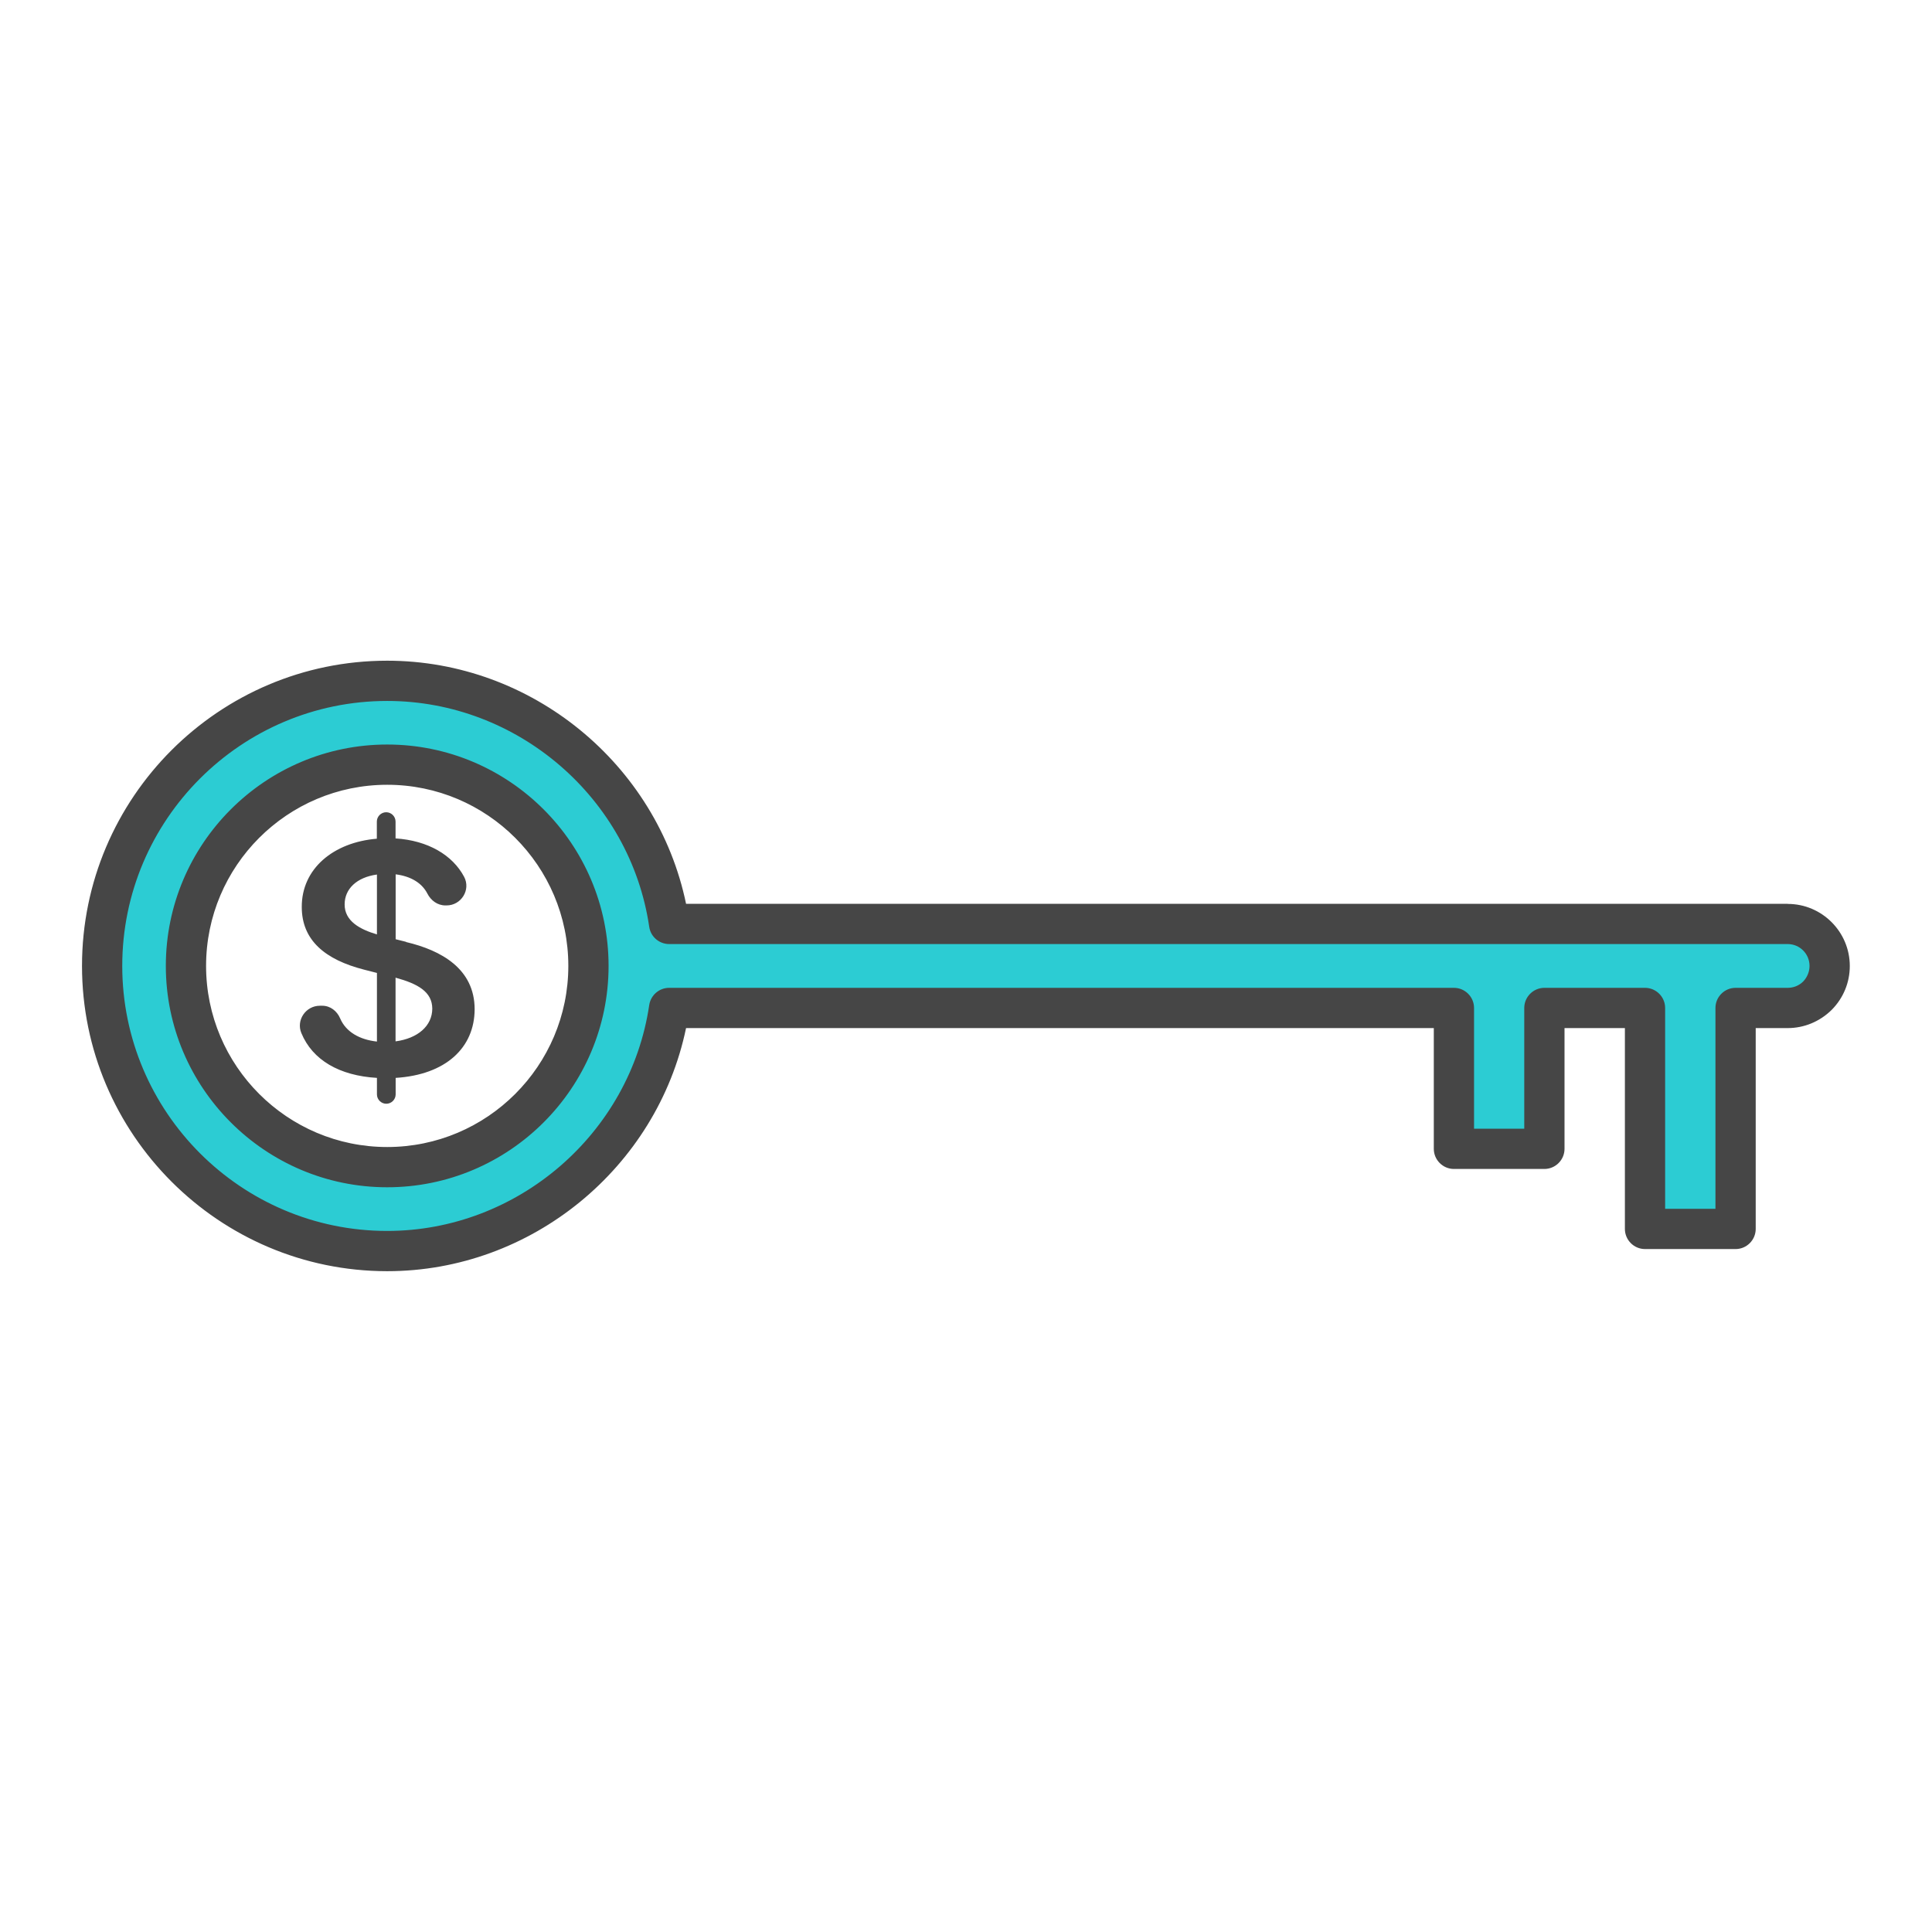
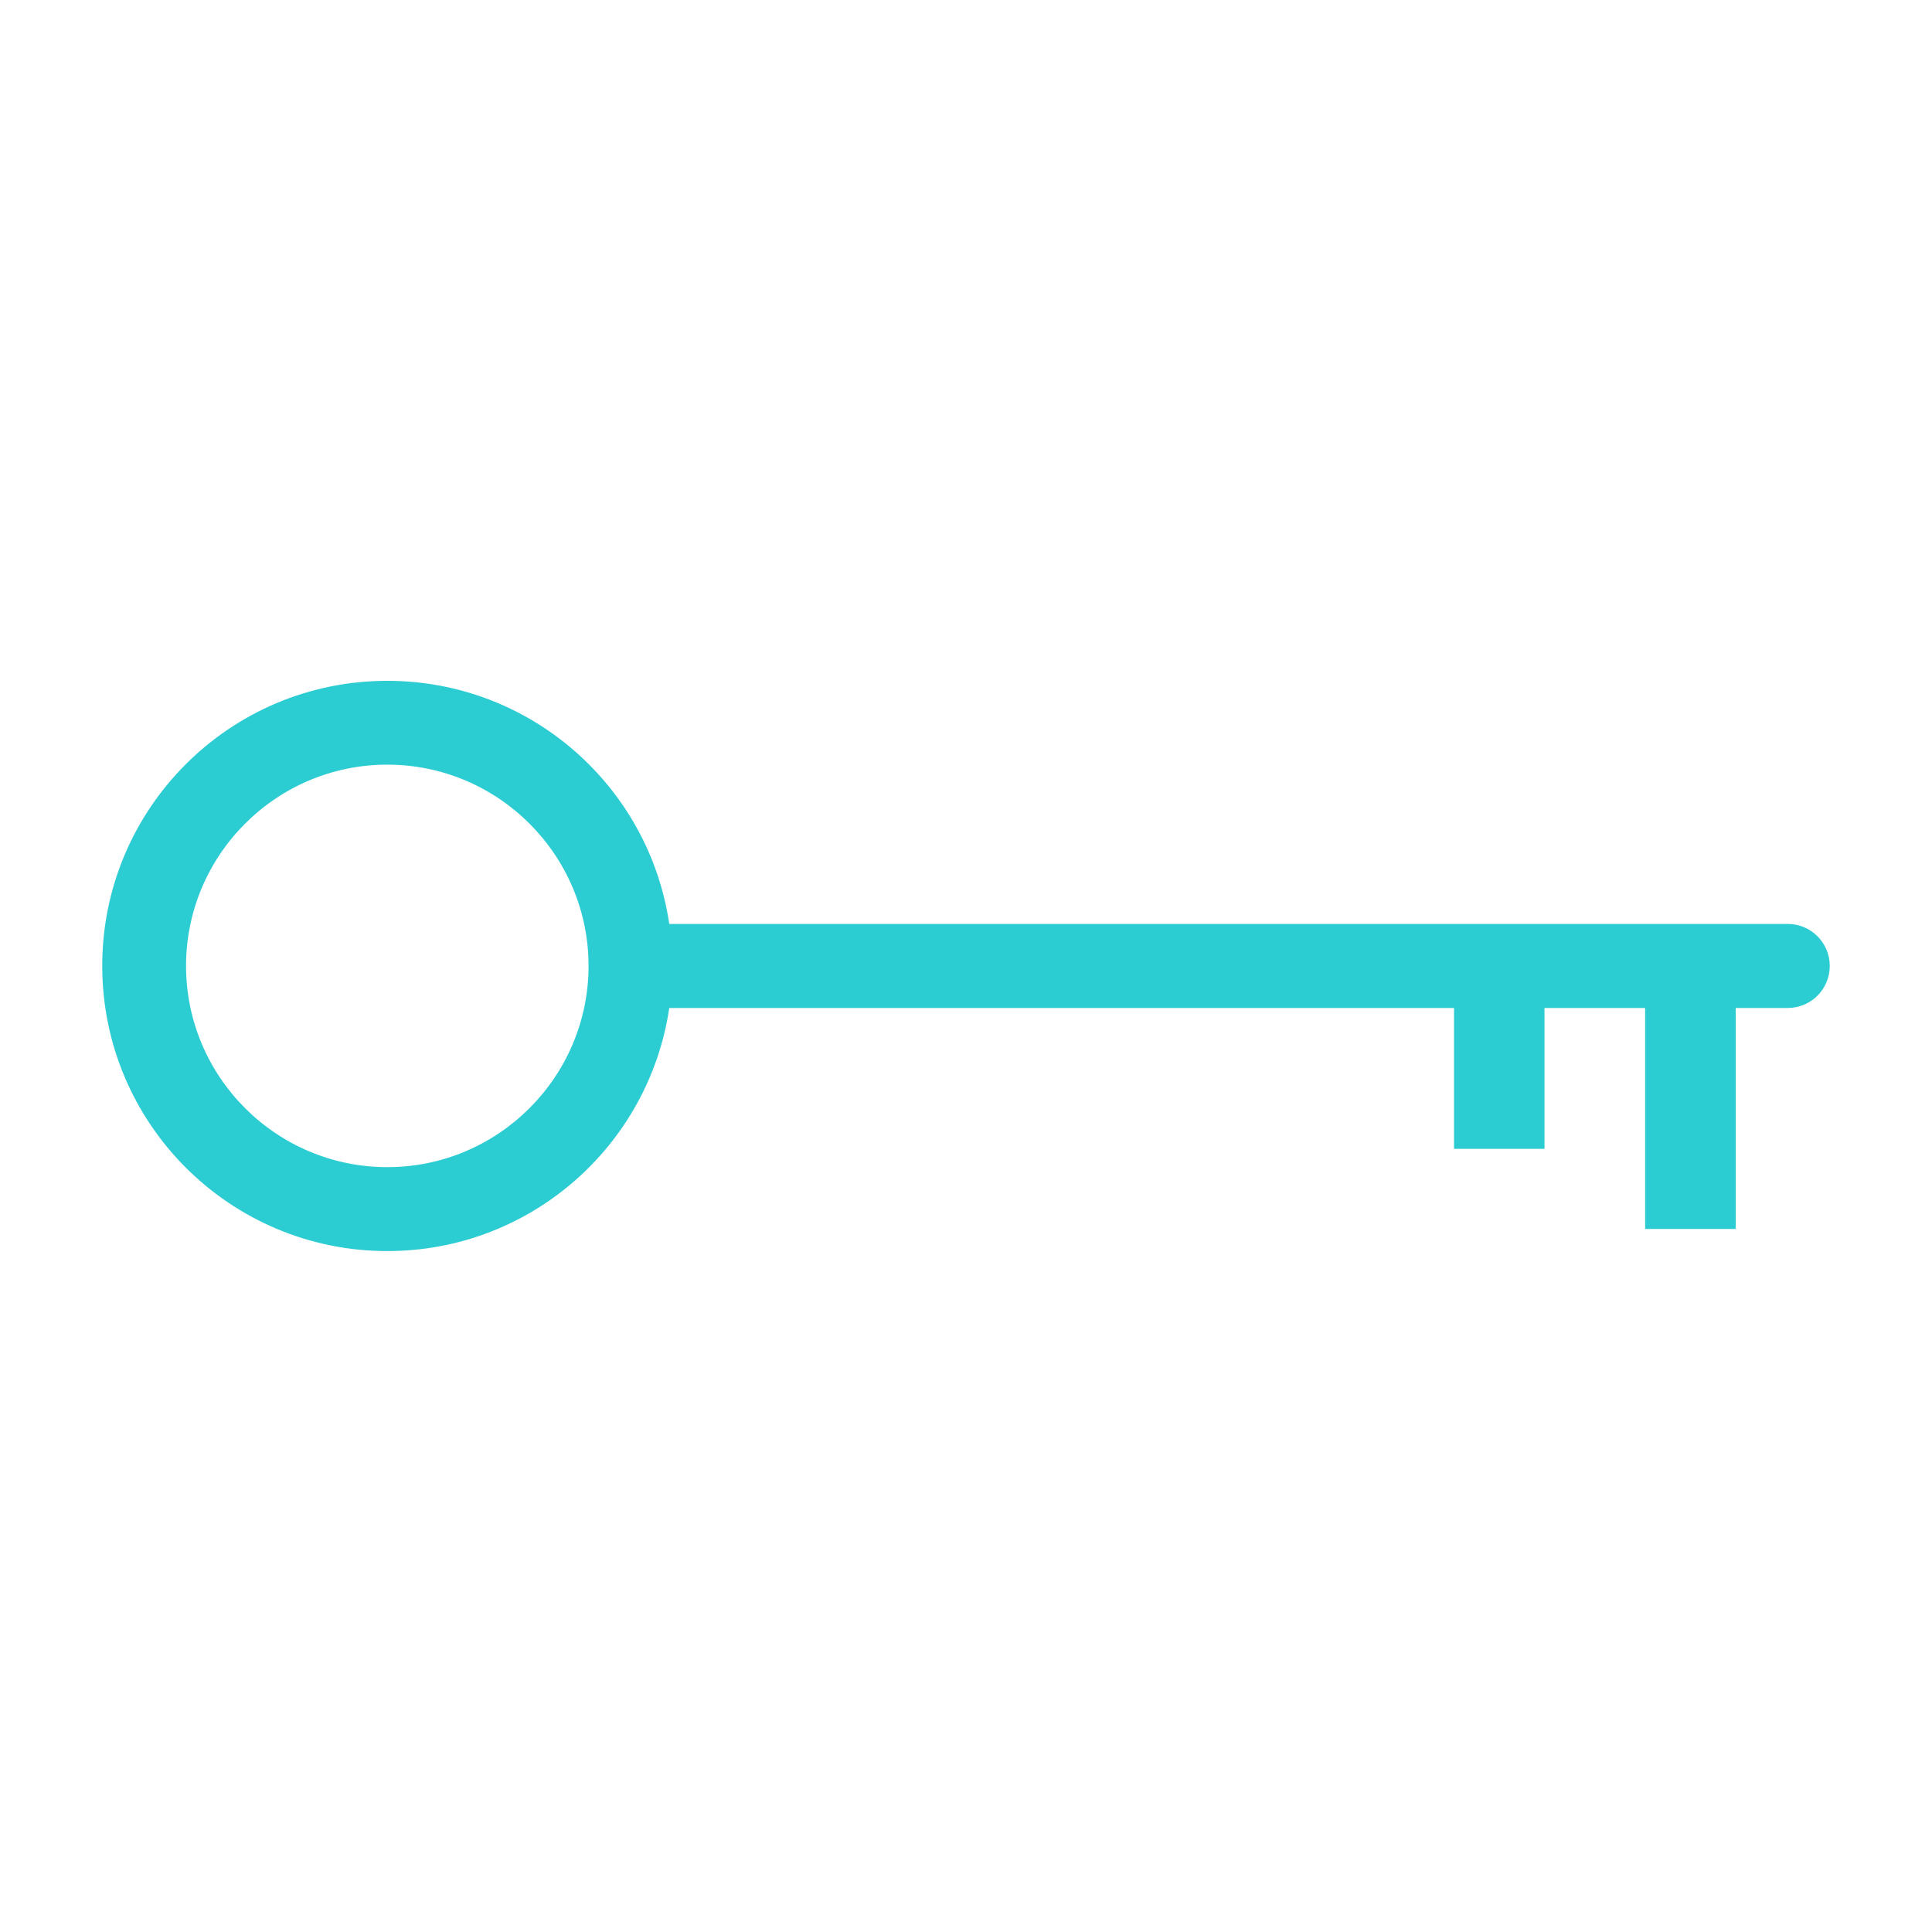
<svg xmlns="http://www.w3.org/2000/svg" id="Security_Networking" data-name="Security Networking" viewBox="0 0 192 192">
  <defs>
    <style>
      .cls-1 {
        fill: #464646;
      }

      .cls-1, .cls-2 {
        stroke-width: 0px;
      }

      .cls-2 {
        fill: #2cccd3;
      }
    </style>
  </defs>
  <path class="cls-2" d="m177.67,91.82h-111.16c-2.01-13.67-13.79-24.16-28.02-24.16-15.65,0-28.33,12.68-28.33,28.33s12.68,28.34,28.33,28.34c14.23,0,26-10.49,28.02-24.16h77.99v14h8.99v-14h10v21.96h9v-21.96h5.18c1.15,0,2.19-.47,2.95-1.22.75-.76,1.22-1.8,1.22-2.96,0-2.3-1.87-4.17-4.17-4.17Zm-139.18,24.17c-11.03,0-20-8.97-20-20s8.97-20,20-20,20,8.98,20,20-8.97,20-20,20Z" />
-   <path class="cls-1" d="m40.36,93.6l-1.04-.26v-6.45c1.51.19,2.61.86,3.15,1.91.35.69,1.01,1.18,1.79,1.18h.12c1.46,0,2.43-1.56,1.74-2.85-1.15-2.16-3.59-3.6-6.81-3.81v-1.67c0-.51-.42-.93-.93-.93s-.93.42-.93.93v1.7c-4.33.36-7.48,2.99-7.46,6.79,0,3.33,2.36,5.24,6.18,6.22l1.29.33v6.82c-1.72-.19-3.08-.95-3.66-2.31-.31-.73-.98-1.25-1.77-1.25h-.24c-1.4,0-2.38,1.43-1.84,2.72,1.11,2.68,3.78,4.23,7.51,4.45v1.64c0,.51.42.93.93.93s.93-.42.93-.93v-1.64c4.98-.31,7.84-2.99,7.85-6.83-.01-4.02-3.33-5.85-6.81-6.67Zm-2.9-.74c-1.66-.49-3.23-1.31-3.21-3,.01-1.52,1.19-2.67,3.21-2.95v5.95Zm1.85,10.62v-6.32c2.22.61,3.64,1.4,3.65,3.08-.01,1.73-1.46,2.96-3.65,3.25Zm-.83-29.49c-12.13,0-22,9.87-22,22s9.87,22,22,22,22-9.87,22-22-9.87-22-22-22Zm0,40c-9.93,0-18-8.07-18-18s8.07-18,18-18,18,8.07,18,18-8.07,18-18,18Zm139.18-24.17h-109.48c-2.88-13.89-15.35-24.16-29.7-24.16-16.72,0-30.33,13.61-30.33,30.33s13.61,30.34,30.33,30.34c14.34,0,26.81-10.27,29.7-24.16h74.31v12c0,1.1.9,2,2,2h8.99c1.1,0,2-.9,2-2v-12h6v19.96c0,1.1.9,2,2,2h9c1.1,0,2-.9,2-2v-19.96h3.18c1.63,0,3.18-.64,4.37-1.81,1.16-1.17,1.8-2.72,1.8-4.36,0-3.4-2.77-6.17-6.17-6.17Zm1.55,7.71c-.42.42-.97.64-1.55.64h-5.18c-1.1,0-2,.9-2,2v19.96h-5v-19.96c0-1.1-.9-2-2-2h-10c-1.1,0-2,.9-2,2v12h-4.99v-12c0-1.1-.9-2-2-2h-77.99c-.99,0-1.83.73-1.98,1.71-1.89,12.8-13.09,22.45-26.04,22.45-14.52,0-26.33-11.82-26.33-26.34s11.81-26.33,26.33-26.33c12.96,0,24.16,9.65,26.04,22.45.14.98.99,1.71,1.98,1.71h111.16c1.2,0,2.17.97,2.17,2.17,0,.58-.23,1.13-.62,1.54Z" />
</svg>